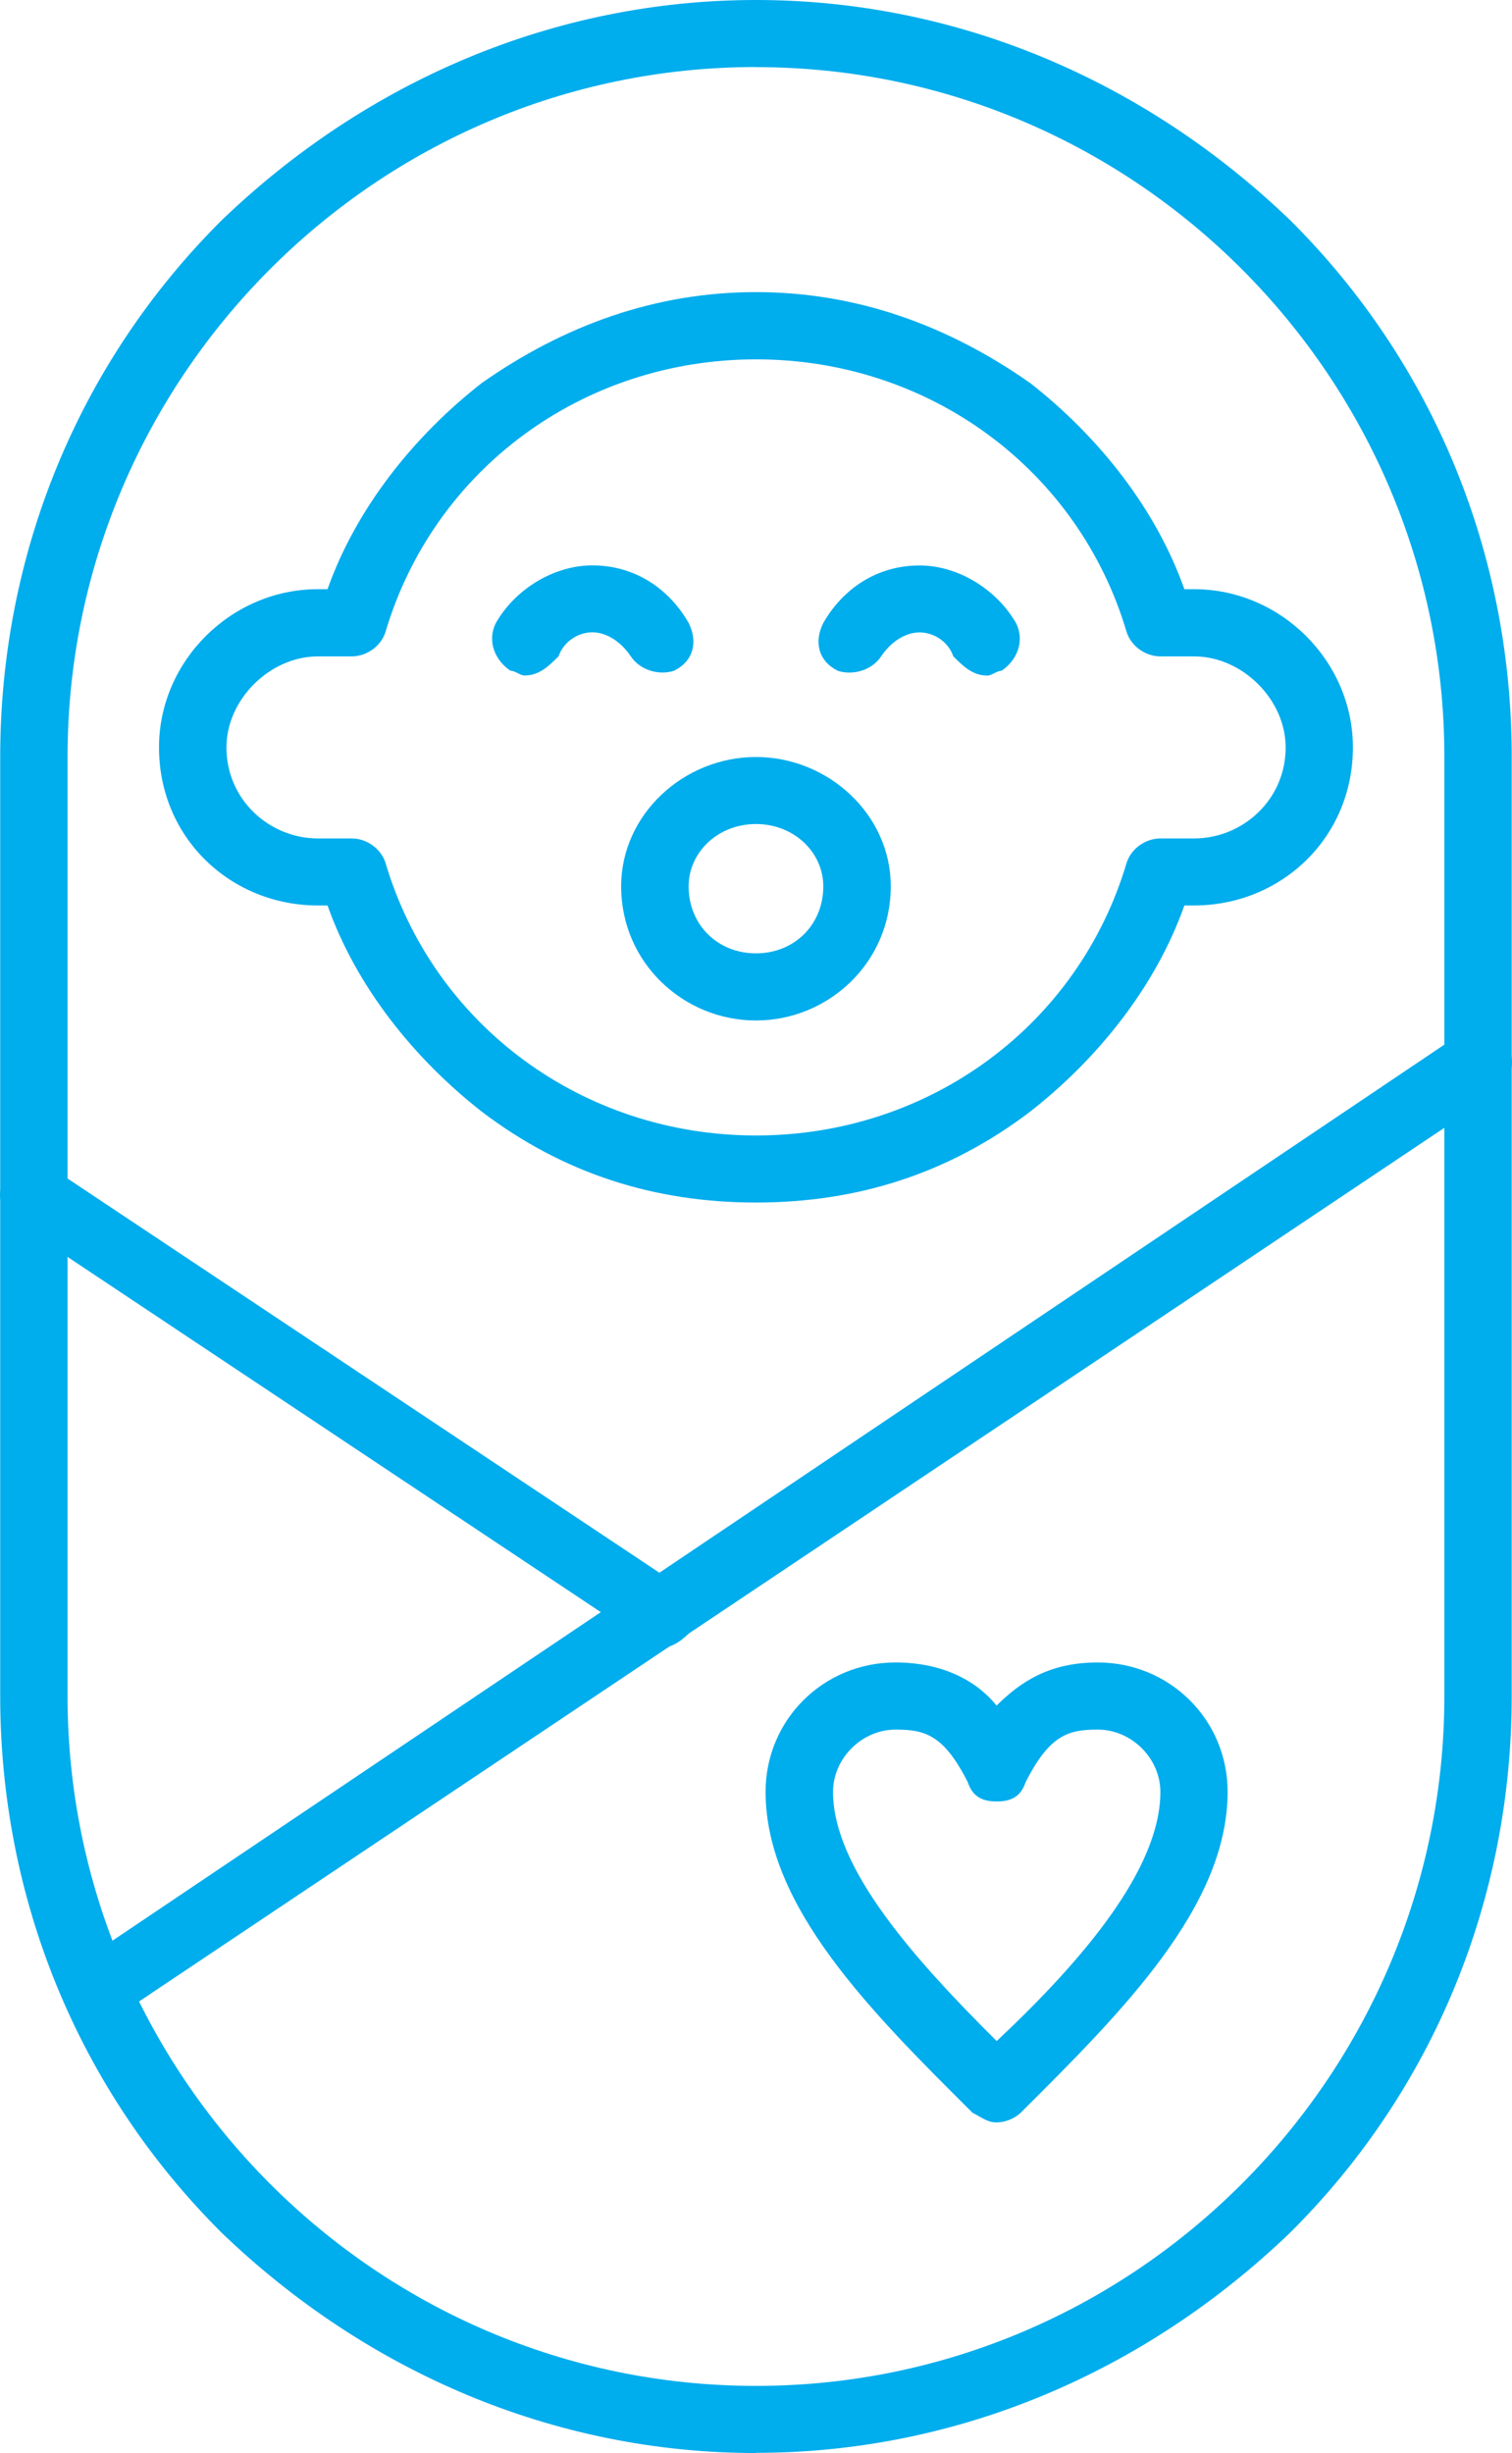
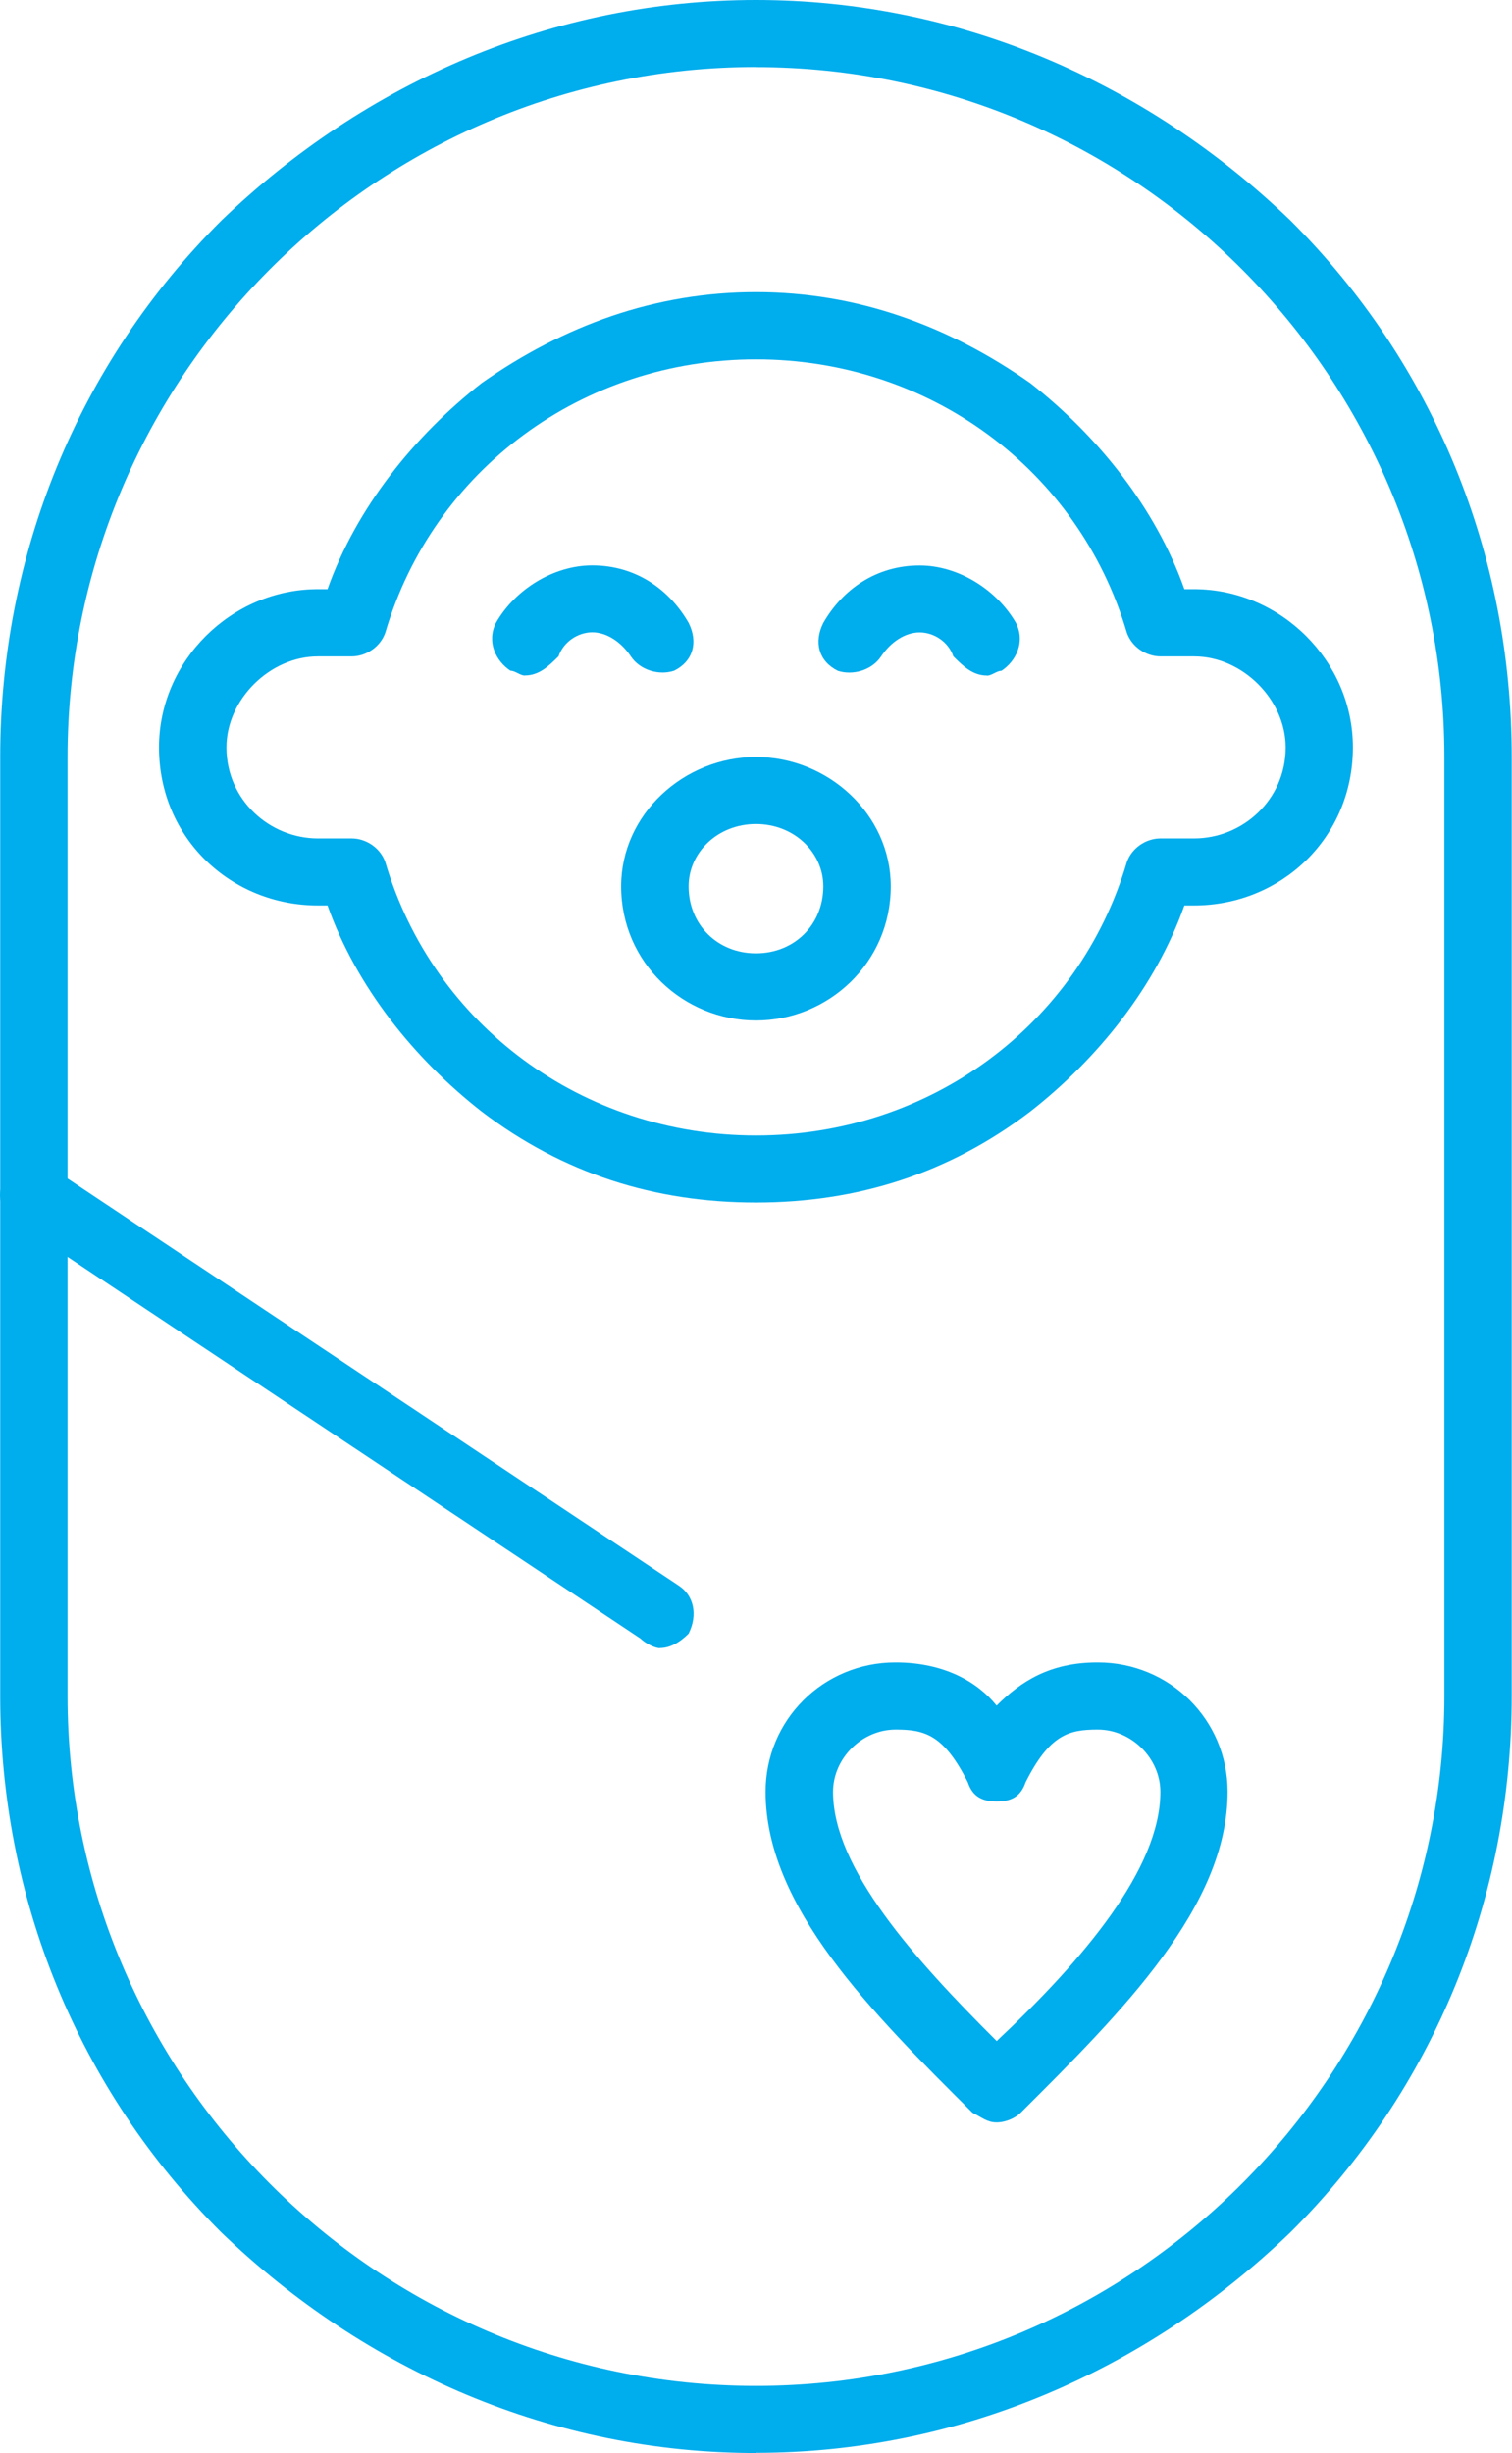
<svg xmlns="http://www.w3.org/2000/svg" width="74" height="120" viewBox="0 0 74 120" fill="none">
  <g clip-path="url(#clip0_7236_1715)">
    <path fill-rule="evenodd" clip-rule="evenodd" d="M36.998 3.279C18.385 3.279 3.306 18.516 3.306 37.032V82.969C3.306 101.484 18.385 116.716 36.998 116.716C55.611 116.716 70.69 101.479 70.69 82.969V37.032C70.69 18.516 55.611 3.284 36.998 3.284V3.279ZM36.998 120C27.104 120 17.914 116.016 10.845 109.221C3.782 102.189 0.01 92.811 0.01 82.969V37.032C0.01 27.189 3.782 17.811 10.845 10.779C17.914 3.984 27.104 0 36.998 0C46.892 0 56.082 3.984 63.15 10.779C70.219 17.811 73.986 27.184 73.986 37.027V82.964C73.986 92.806 70.219 102.185 63.15 109.211C56.082 116.006 46.892 119.991 36.998 119.991V120Z" fill="#00ADED" />
    <path fill-rule="evenodd" clip-rule="evenodd" d="M32.289 80.626C32.051 80.626 31.58 80.389 31.347 80.158L0.718 59.763C0.01 59.295 -0.223 58.358 0.248 57.653C0.718 56.948 1.66 56.716 2.602 57.184L33.23 77.574C33.939 78.043 34.172 78.979 33.701 79.916C33.23 80.385 32.76 80.621 32.289 80.621V80.626Z" fill="#00ADED" />
-     <path fill-rule="evenodd" clip-rule="evenodd" d="M4.723 99.142C4.015 99.142 3.544 98.673 3.311 98.205C2.84 97.5 3.073 96.563 3.781 96.095L71.398 50.626C72.34 50.158 73.282 50.389 73.752 51.095C74.223 51.8 73.99 52.968 73.282 53.437L5.665 98.673C5.194 98.91 4.956 99.142 4.723 99.142Z" fill="#00ADED" />
    <path fill-rule="evenodd" clip-rule="evenodd" d="M15.559 32.111C13.205 32.111 11.083 34.221 11.083 36.563C11.083 39.142 13.205 41.016 15.559 41.016H17.21C17.919 41.016 18.623 41.484 18.861 42.189C21.215 50.158 28.521 55.547 37.003 55.547C45.484 55.547 52.79 50.158 55.145 42.189C55.383 41.484 56.087 41.016 56.795 41.016H58.446C60.8 41.016 62.922 39.142 62.922 36.563C62.922 34.221 60.8 32.111 58.446 32.111H56.795C56.087 32.111 55.383 31.642 55.145 30.937C52.79 22.968 45.484 17.579 37.003 17.579C28.521 17.579 21.215 22.968 18.861 30.937C18.623 31.642 17.919 32.111 17.21 32.111H15.559ZM36.998 58.827C32.051 58.827 27.575 57.421 23.57 54.374C20.273 51.795 17.443 48.279 16.03 44.295H15.559C11.316 44.295 7.782 41.016 7.782 36.558C7.782 32.338 11.316 28.822 15.559 28.822H16.03C17.443 24.838 20.273 21.322 23.57 18.743C27.575 15.932 32.051 14.29 36.998 14.29C41.945 14.29 46.421 15.932 50.426 18.743C53.722 21.322 56.553 24.838 57.965 28.822H58.436C62.679 28.822 66.213 32.338 66.213 36.558C66.213 41.011 62.679 44.295 58.436 44.295H57.965C56.553 48.279 53.722 51.795 50.426 54.374C46.421 57.421 41.945 58.827 36.998 58.827Z" fill="#00ADED" />
    <path fill-rule="evenodd" clip-rule="evenodd" d="M36.998 40.311C35.114 40.311 33.702 41.716 33.702 43.358C33.702 45.232 35.114 46.637 36.998 46.637C38.882 46.637 40.294 45.232 40.294 43.358C40.294 41.716 38.882 40.311 36.998 40.311ZM36.998 49.921C33.464 49.921 30.4 47.11 30.4 43.358C30.4 39.842 33.464 37.032 36.998 37.032C40.532 37.032 43.596 39.842 43.596 43.358C43.596 47.106 40.532 49.921 36.998 49.921Z" fill="#00ADED" />
    <path fill-rule="evenodd" clip-rule="evenodd" d="M25.691 33.047C25.453 33.047 25.22 32.811 24.982 32.811C24.273 32.342 23.803 31.405 24.273 30.468C25.215 28.826 27.099 27.658 28.987 27.658C31.109 27.658 32.759 28.831 33.701 30.468C34.172 31.405 33.939 32.342 32.992 32.811C32.284 33.047 31.342 32.811 30.871 32.106C30.4 31.401 29.691 30.932 28.987 30.932C28.283 30.932 27.575 31.401 27.337 32.106C26.866 32.574 26.395 33.043 25.686 33.043L25.691 33.047Z" fill="#00ADED" />
    <path fill-rule="evenodd" clip-rule="evenodd" d="M48.309 33.047C47.6 33.047 47.129 32.579 46.658 32.11C46.421 31.405 45.717 30.937 45.008 30.937C44.299 30.937 43.595 31.405 43.124 32.11C42.653 32.815 41.711 33.047 41.003 32.815C40.061 32.347 39.823 31.41 40.294 30.473C41.236 28.831 42.886 27.662 45.008 27.662C46.892 27.662 48.775 28.836 49.722 30.473C50.193 31.41 49.722 32.347 49.013 32.815C48.775 32.815 48.542 33.052 48.304 33.052L48.309 33.047Z" fill="#00ADED" />
    <path fill-rule="evenodd" clip-rule="evenodd" d="M43.833 84.61C42.183 84.61 40.77 86.016 40.77 87.658C40.77 91.405 44.775 95.863 48.78 99.847C53.023 95.863 56.791 91.41 56.791 87.658C56.791 86.016 55.378 84.61 53.727 84.61C52.314 84.61 51.373 84.847 50.193 87.189C49.955 87.894 49.484 88.126 48.78 88.126C48.076 88.126 47.6 87.889 47.367 87.189C46.188 84.847 45.246 84.61 43.833 84.61ZM48.78 103.826C48.309 103.826 48.071 103.59 47.6 103.358C42.654 98.437 37.469 93.279 37.469 87.653C37.469 84.137 40.294 81.326 43.828 81.326C46.183 81.326 47.834 82.263 48.775 83.437C49.955 82.263 51.368 81.326 53.722 81.326C57.257 81.326 60.082 84.137 60.082 87.653C60.082 93.279 54.897 98.432 49.95 103.358C49.712 103.595 49.242 103.826 48.771 103.826H48.78Z" fill="#00ADED" />
  </g>
  <defs>
    <clipPath id="clip0_7236_1715">
      <rect width="74" height="120" fill="white" />
    </clipPath>
  </defs>
</svg>